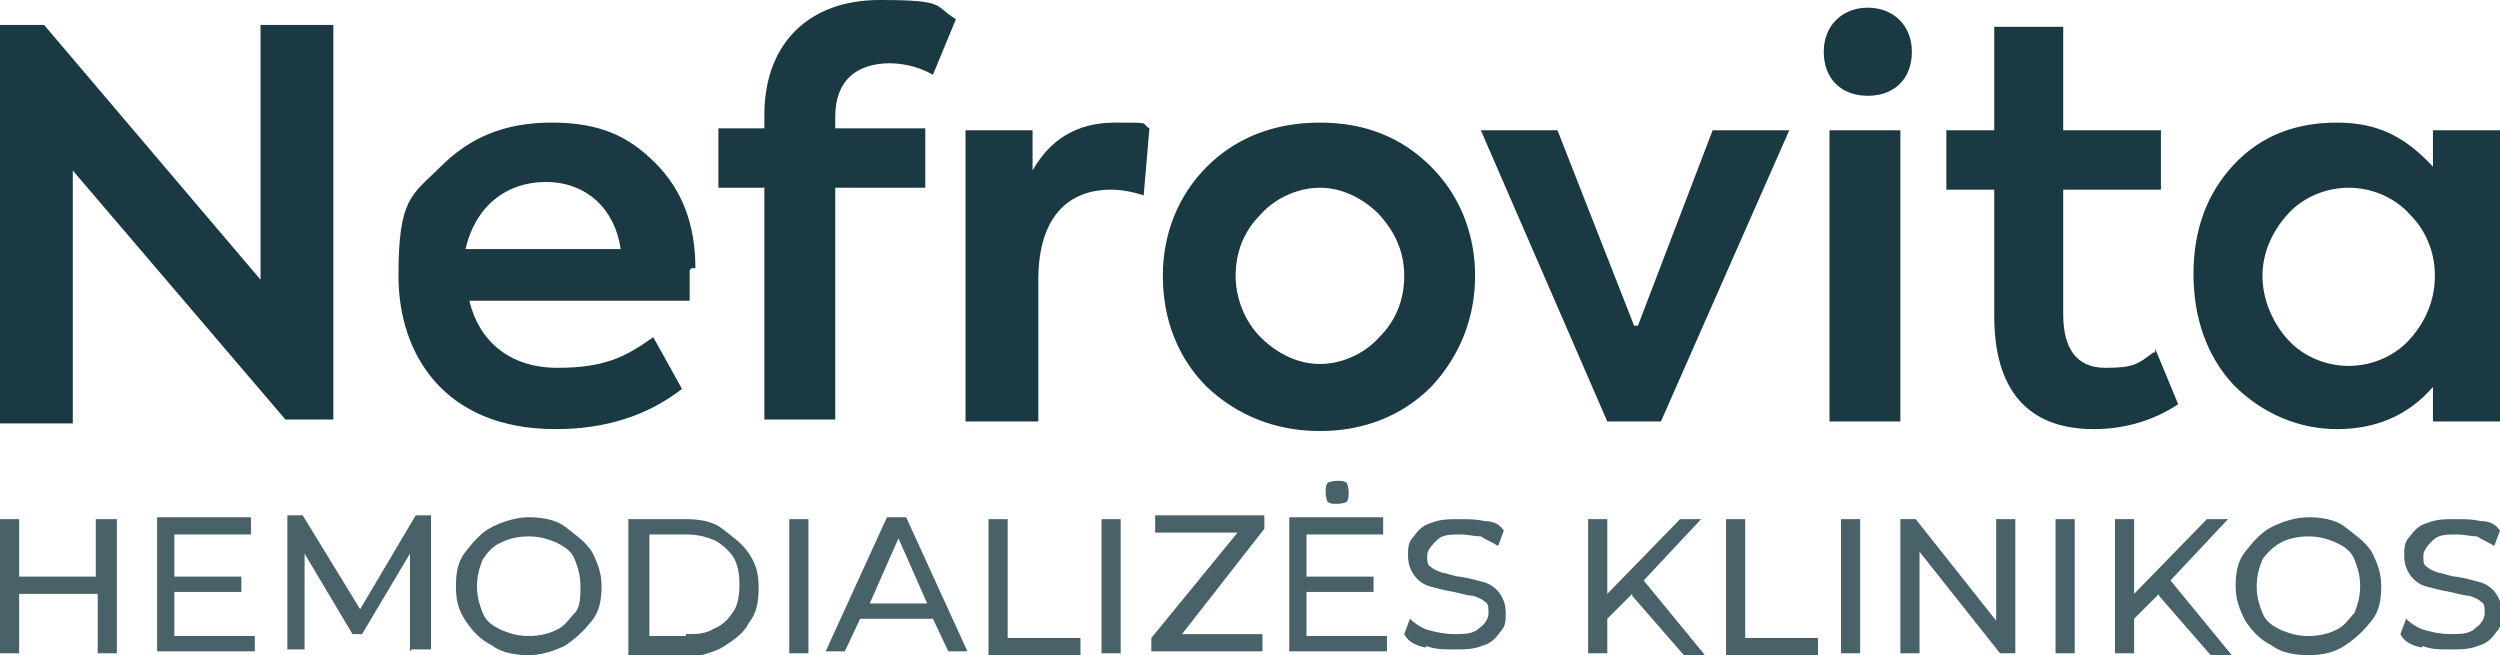
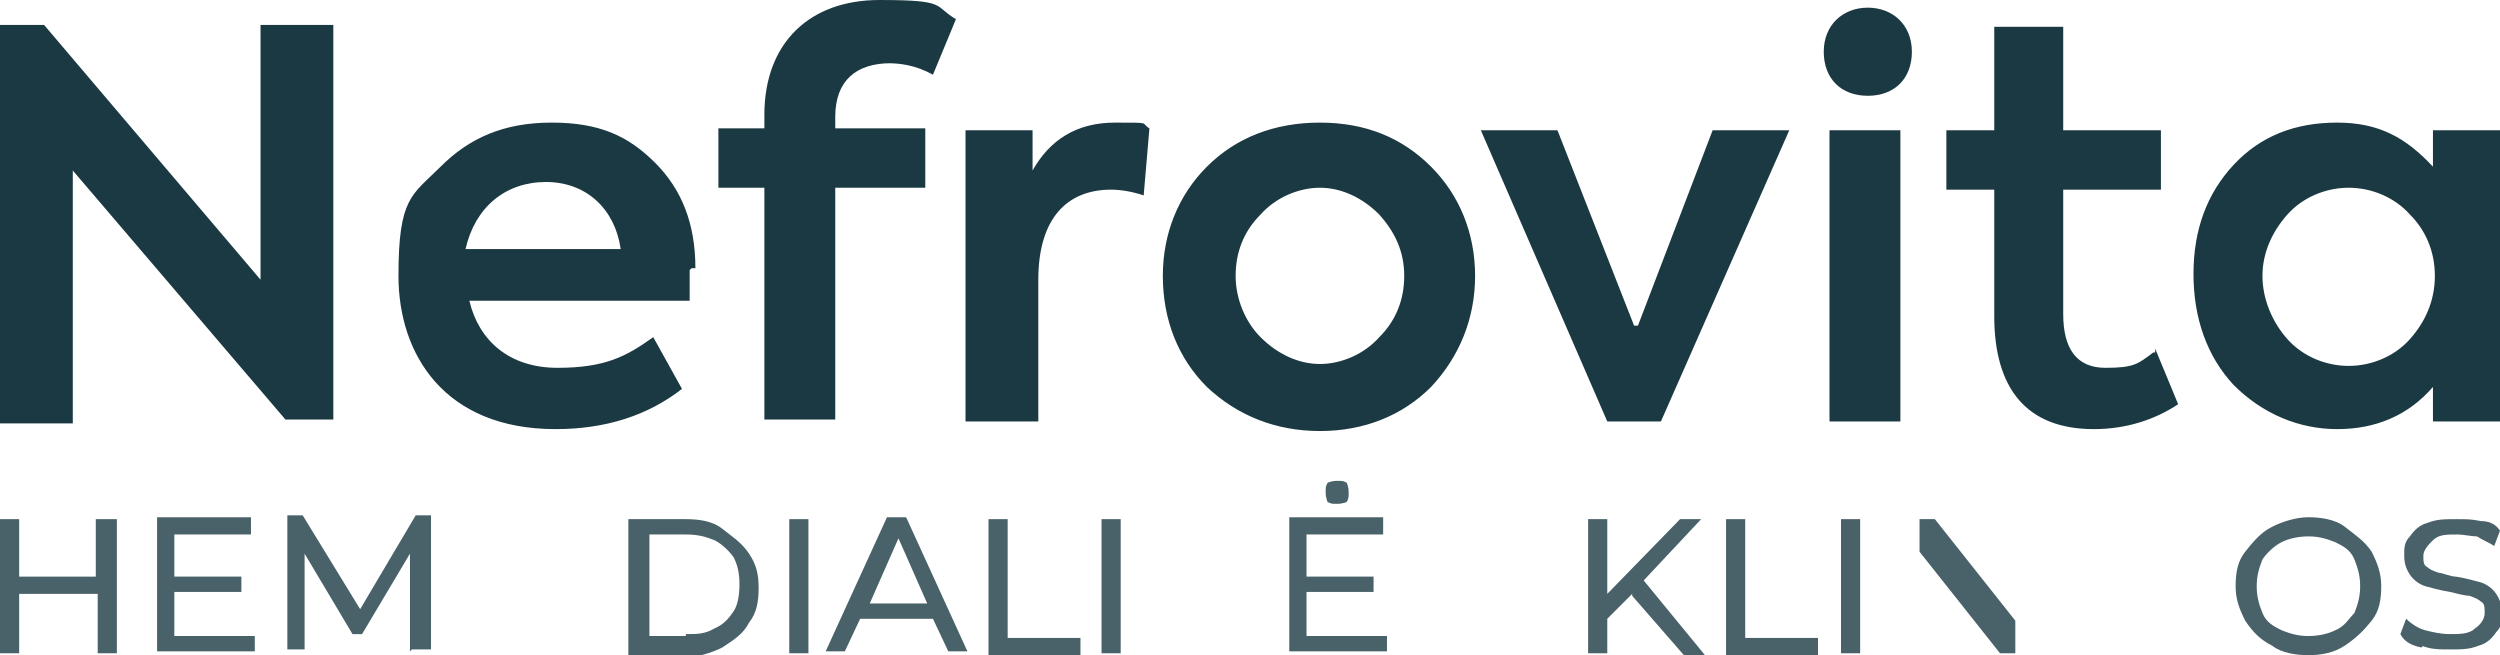
<svg xmlns="http://www.w3.org/2000/svg" id="Layer_1" version="1.1" viewBox="0 0 130.5 34.2">
  <defs>
    <style>
      .st0 {
        fill: #1b3942;
      }

      .st1 {
        opacity: .8;
      }
    </style>
  </defs>
  <path class="st0" d="M13.6,14.5V1.3h3.8v20.6h-2.5L3.8,8.9v13.2H0V1.3h2.3l11.3,13.3ZM36,14.1v1.6h-11.5c.5,2.1,2.1,3.5,4.6,3.5s3.6-.6,5-1.6l1.5,2.7c-1.8,1.4-4,2.1-6.6,2.1-5.8,0-8.2-3.9-8.2-8s.7-4.2,2.2-5.7,3.3-2.3,5.8-2.3,4,.7,5.4,2.1,2.1,3.2,2.1,5.5h-.2ZM28.5,9.5c-2.1,0-3.7,1.3-4.2,3.5h8.1c-.3-2.1-1.8-3.5-3.9-3.5ZM46.5,3.3c-1.8,0-2.9.9-2.9,2.8v.6h4.7v3.1h-4.7v12.1h-3.7v-12.1h-2.4v-3.1h2.4v-.7c0-3.8,2.4-6,6-6s2.8.3,4,1l-1.2,2.9c-.9-.5-1.7-.6-2.4-.6h.1ZM54.1,22h-3.7V6.8h3.5v2.1c.9-1.6,2.3-2.5,4.3-2.5s1.3,0,1.8.3l-.3,3.5c-.6-.2-1.2-.3-1.7-.3-2.3,0-3.8,1.5-3.8,4.7v7.4h0ZM60.7,14.4c0-2.2.8-4.2,2.3-5.7s3.5-2.3,5.9-2.3,4.3.8,5.8,2.3c1.5,1.5,2.3,3.5,2.3,5.7s-.8,4.2-2.3,5.8c-1.5,1.5-3.5,2.3-5.8,2.3s-4.3-.8-5.9-2.3c-1.5-1.5-2.3-3.5-2.3-5.8ZM73.3,14.4c0-1.3-.5-2.3-1.3-3.2-.9-.9-2-1.4-3.1-1.4s-2.3.5-3.1,1.4c-.9.9-1.3,2-1.3,3.2s.5,2.4,1.3,3.2c.9.9,2,1.4,3.1,1.4s2.3-.5,3.1-1.4c.9-.9,1.3-2,1.3-3.2ZM85.5,17l3.9-10.2h4l-6.7,15.2h-2.8l-6.6-15.2h4s4,10.2,4,10.2ZM97.5,5c-1.4,0-2.3-.9-2.3-2.3s1-2.3,2.3-2.3,2.3.9,2.3,2.3-.9,2.3-2.3,2.3ZM99.2,6.8v15.2h-3.7V6.8h3.7ZM112.5,18.2l1.2,2.9c-1.2.8-2.7,1.3-4.4,1.3-3.5,0-5.2-2.1-5.2-5.9v-6.6h-2.5v-3.1h2.5V1.4h3.6v5.4h5.1v3.1h-5.1v6.5c0,1.8.7,2.8,2.2,2.8s1.7-.2,2.5-.8h.1ZM127,8.8v-2h3.5v15.2h-3.5v-1.8c-1.3,1.5-3,2.2-5,2.2s-3.9-.8-5.4-2.3c-1.4-1.5-2.1-3.5-2.1-5.8s.7-4.2,2.1-5.7c1.4-1.5,3.2-2.2,5.4-2.2s3.6.8,5,2.3ZM127.1,14.4c0-1.3-.5-2.4-1.3-3.2-.8-.9-2-1.4-3.2-1.4s-2.4.5-3.2,1.4c-.8.9-1.3,2-1.3,3.2s.5,2.4,1.3,3.3,2,1.4,3.2,1.4,2.4-.5,3.2-1.4c.8-.9,1.3-2,1.3-3.3Z" />
  <g class="st1">
    <path class="st0" d="M6.1,27.1v7h-1v-3.1H1v3.1H0v-7h1v3h4v-3h1Z" />
    <path class="st0" d="M13.3,33.1v.9h-5.1v-7h4.9v.9h-4v2.2h3.5v.8h-3.5v2.3h4.2Z" />
    <path class="st0" d="M21.4,34v-5.1l-2.5,4.2h-.5l-2.5-4.2v5h-.9v-7h.8l3,4.9,2.9-4.9h.8v7h-1Z" />
-     <path class="st0" d="M25.7,33.7c-.6-.3-1-.7-1.4-1.3s-.5-1.1-.5-1.8.1-1.3.5-1.8.8-1,1.4-1.3c.6-.3,1.3-.5,1.9-.5s1.4.1,1.9.5,1,.7,1.4,1.3c.3.6.5,1.1.5,1.8s-.1,1.3-.5,1.8-.8.9-1.4,1.3c-.6.3-1.3.5-1.9.5s-1.4-.1-1.9-.5ZM29,32.9c.5-.2.7-.6,1-.9s.3-.9.3-1.4-.1-.9-.3-1.4c-.2-.5-.6-.7-1-.9-.5-.2-.9-.3-1.4-.3s-1,.1-1.4.3c-.5.2-.8.6-1,.9-.2.5-.3.9-.3,1.4s.1.9.3,1.4.6.7,1,.9c.5.2.9.3,1.4.3s1-.1,1.4-.3Z" />
    <path class="st0" d="M32.8,27.1h3c.7,0,1.4.1,1.9.5s1,.7,1.4,1.3.5,1.1.5,1.8-.1,1.3-.5,1.8c-.3.6-.8.9-1.4,1.3-.6.3-1.3.5-1.9.5h-3v-7h0ZM35.8,33.1c.6,0,1,0,1.5-.3.5-.2.8-.6,1-.9s.3-.8.3-1.4-.1-1-.3-1.4c-.2-.3-.6-.7-1-.9-.5-.2-.9-.3-1.5-.3h-1.9v5.3s1.9,0,1.9,0Z" />
    <path class="st0" d="M41.2,27.1h1v7h-1v-7Z" />
    <path class="st0" d="M48.7,32.3h-3.8l-.8,1.7h-1l3.2-7h1l3.2,7h-1s-.8-1.7-.8-1.7ZM48.4,31.5l-1.5-3.4-1.5,3.4h3Z" />
    <path class="st0" d="M51.6,27.1h1v6.2h3.8v.9h-4.8v-7h0Z" />
    <path class="st0" d="M57.5,27.1h1v7h-1v-7Z" />
-     <path class="st0" d="M65.9,33.1v.9h-5.8v-.7l4.5-5.5h-4.3v-.9h5.7v.7l-4.3,5.5h4.6-.2Z" />
    <path class="st0" d="M72.4,33.1v.9h-5.1v-7h4.9v.9h-4v2.2h3.5v.8h-3.5v2.3h4.2ZM69.3,26.2s-.1-.2-.1-.5,0-.3.1-.5c0,0,.2-.1.5-.1s.3,0,.5.1c0,0,.1.2.1.5s0,.3-.1.5c0,0-.2.1-.5.1s-.3,0-.5-.1Z" />
-     <path class="st0" d="M74.4,33.8c-.5-.1-.9-.3-1.1-.7l.3-.8c.2.2.6.5,1,.6s.8.2,1.3.2,1,0,1.3-.3c.3-.2.5-.5.5-.8s0-.5-.2-.6c-.1-.1-.3-.2-.6-.3-.2,0-.6-.1-1-.2-.6-.1-.9-.2-1.3-.3-.3-.1-.6-.3-.8-.6s-.3-.6-.3-1,0-.7.3-1c.2-.3.5-.6.9-.7.5-.2.9-.2,1.5-.2s.8,0,1.3.1c.5,0,.8.2,1,.5l-.3.8c-.3-.2-.6-.3-.9-.5-.3,0-.7-.1-1-.1-.6,0-1,0-1.3.3-.2.2-.5.5-.5.8s0,.5.2.6c.1.1.3.2.6.3.2,0,.6.2.9.2.6.1.9.2,1.3.3.3.1.6.3.8.6s.3.6.3,1,0,.7-.3,1c-.2.3-.5.6-.9.7-.5.2-.9.2-1.5.2s-1,0-1.5-.2h.1Z" />
    <path class="st0" d="M85.2,31l-1.3,1.3v1.8h-1v-7h1v3.9l3.8-3.9h1.1l-3,3.2,3.2,3.9h-1.1l-2.7-3.1h0Z" />
    <path class="st0" d="M90.1,27.1h1v6.2h3.8v.9h-4.8v-7h0Z" />
    <path class="st0" d="M96.1,27.1h1v7h-1v-7Z" />
-     <path class="st0" d="M105.2,27.1v7h-.8l-4.2-5.3v5.3h-1v-7h.8l4.2,5.3v-5.3h1Z" />
-     <path class="st0" d="M107.3,27.1h1v7h-1v-7Z" />
-     <path class="st0" d="M112.7,31l-1.3,1.3v1.8h-1v-7h1v3.9l3.8-3.9h1.1l-3,3.2,3.2,3.9h-1.1l-2.7-3.1h0Z" />
+     <path class="st0" d="M105.2,27.1v7h-.8l-4.2-5.3v5.3v-7h.8l4.2,5.3v-5.3h1Z" />
    <path class="st0" d="M118.6,33.7c-.6-.3-1-.7-1.4-1.3-.3-.6-.5-1.1-.5-1.8s.1-1.3.5-1.8.8-1,1.4-1.3c.6-.3,1.3-.5,1.9-.5s1.4.1,1.9.5,1,.7,1.4,1.3c.3.6.5,1.1.5,1.8s-.1,1.3-.5,1.8-.8.9-1.4,1.3-1.3.5-1.9.5-1.4-.1-1.9-.5ZM121.9,32.9c.5-.2.7-.6,1-.9.2-.5.3-.9.3-1.4s-.1-.9-.3-1.4c-.2-.5-.6-.7-1-.9-.5-.2-.9-.3-1.4-.3s-1,.1-1.4.3-.8.6-1,.9c-.2.5-.3.9-.3,1.4s.1.9.3,1.4c.2.5.6.7,1,.9.5.2.9.3,1.4.3s1-.1,1.4-.3Z" />
    <path class="st0" d="M126.4,33.8c-.5-.1-.9-.3-1.1-.7l.3-.8c.2.2.6.5,1,.6s.8.2,1.3.2,1,0,1.3-.3c.3-.2.5-.5.5-.8s0-.5-.2-.6c-.1-.1-.3-.2-.6-.3-.2,0-.6-.1-1-.2-.6-.1-.9-.2-1.3-.3-.3-.1-.6-.3-.8-.6s-.3-.6-.3-1,0-.7.3-1c.2-.3.5-.6.9-.7.5-.2.9-.2,1.5-.2s.8,0,1.3.1c.5,0,.8.2,1,.5l-.3.8c-.3-.2-.6-.3-.9-.5-.3,0-.7-.1-1-.1-.6,0-1,0-1.3.3-.2.2-.5.5-.5.8s0,.5.2.6c.1.1.3.2.6.3.2,0,.6.2.9.2.6.1.9.2,1.3.3.3.1.6.3.8.6s.3.6.3,1,0,.7-.3,1c-.2.3-.5.6-.9.7-.5.2-.9.2-1.5.2s-1,0-1.5-.2h.1Z" />
  </g>
</svg>